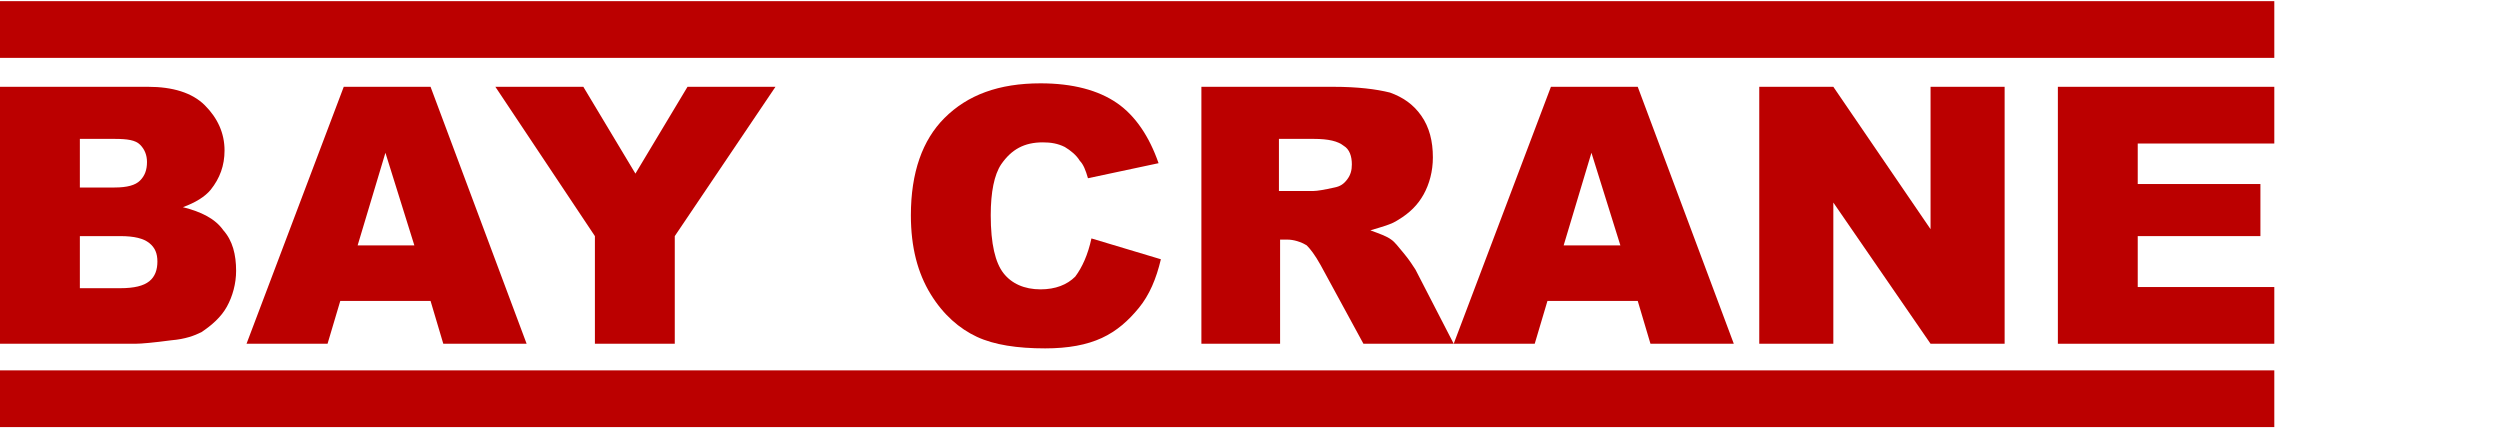
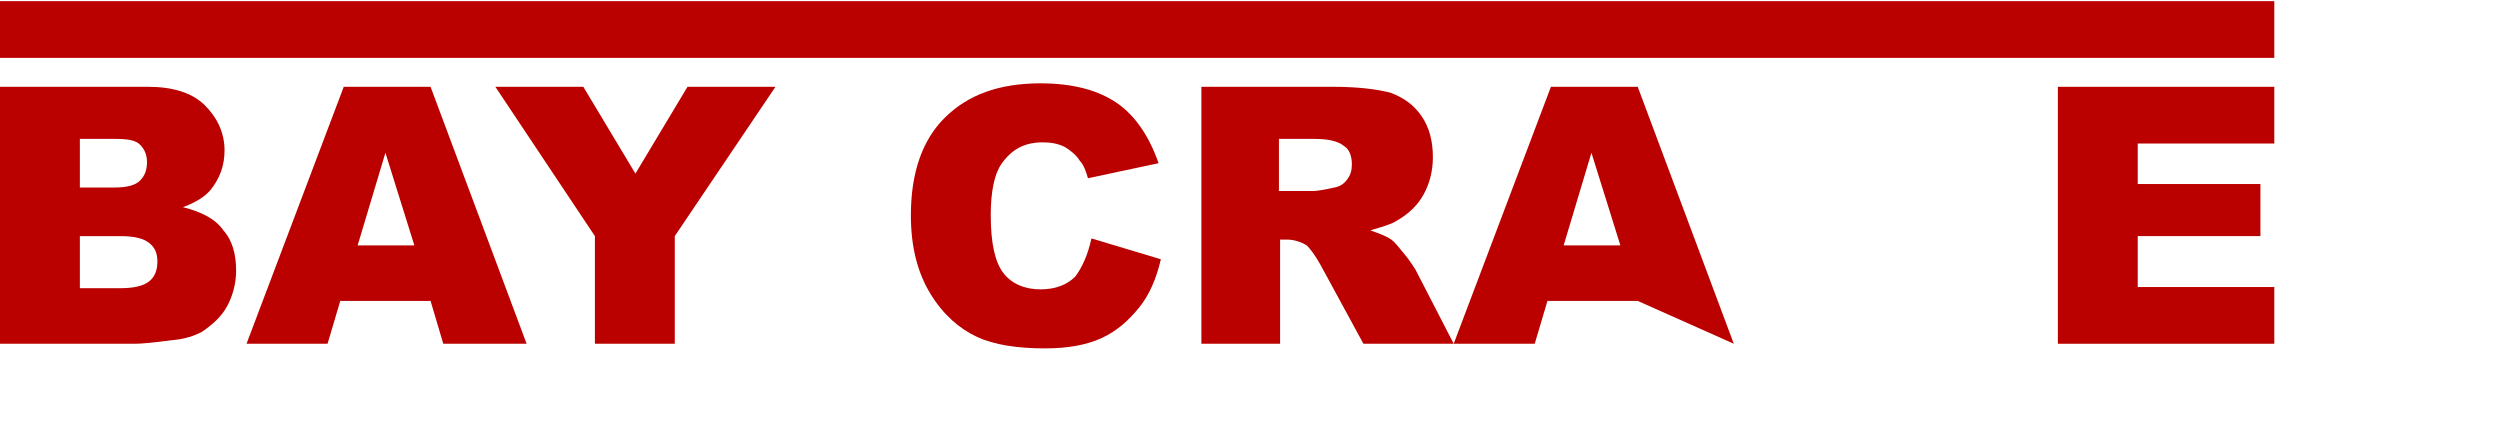
<svg xmlns="http://www.w3.org/2000/svg" version="1.1" id="Layer_1" x="0px" y="0px" viewBox="0 0 216 37" style="enable-background:new 0 0 216 37;" xml:space="preserve">
  <style type="text/css">
	.st0{fill:#BB0000;}
</style>
  <g>
    <polygon class="st0" points="196.5,5 -0.1,5 -0.1,0.1 196.5,0.1 196.5,5  " />
-     <polygon class="st0" points="196.5,36.9 -0.1,36.9 -0.1,32 196.5,32 196.5,36.9  " />
    <path class="st0" d="M6.9,24.9h3.5c1.2,0,2-0.2,2.5-0.6c0.5-0.4,0.7-1,0.7-1.7c0-0.7-0.2-1.2-0.7-1.6c-0.5-0.4-1.3-0.6-2.5-0.6H6.9   V24.9L6.9,24.9z M6.9,16.2h3c1.1,0,1.8-0.2,2.2-0.6c0.4-0.4,0.6-0.9,0.6-1.6c0-0.6-0.2-1.1-0.6-1.5c-0.4-0.4-1.1-0.5-2.2-0.5h-3   V16.2L6.9,16.2z M-0.1,7.5h12.9c2.1,0,3.8,0.5,4.9,1.6c1.1,1.1,1.7,2.4,1.7,3.9c0,1.3-0.4,2.4-1.2,3.4c-0.5,0.6-1.3,1.1-2.4,1.5   c1.6,0.4,2.8,1,3.5,2c0.8,0.9,1.1,2.1,1.1,3.5c0,1.1-0.3,2.2-0.8,3.1c-0.5,0.9-1.3,1.6-2.2,2.2c-0.6,0.3-1.4,0.6-2.6,0.7   c-1.5,0.2-2.6,0.3-3.1,0.3H-0.1V7.5L-0.1,7.5z" />
    <path class="st0" d="M35.8,21.2l-2.5-8l-2.4,8H35.8L35.8,21.2z M37.2,26h-7.8l-1.1,3.7h-7l8.4-22.2h7.5l8.3,22.2h-7.2L37.2,26   L37.2,26z" />
    <polygon class="st0" points="42.8,7.5 50.4,7.5 54.9,15 59.4,7.5 67,7.5 58.3,20.4 58.3,29.7 51.4,29.7 51.4,20.4 42.8,7.5  " />
    <path class="st0" d="M94.3,20.6l6,1.8c-0.4,1.7-1,3.1-1.9,4.2c-0.9,1.1-1.9,2-3.2,2.6c-1.3,0.6-2.9,0.9-4.9,0.9   c-2.4,0-4.4-0.3-5.9-1c-1.5-0.7-2.9-1.9-4-3.7c-1.1-1.8-1.7-4-1.7-6.8c0-3.7,1-6.5,2.9-8.4c2-2,4.7-3,8.3-3c2.8,0,5,0.6,6.6,1.7   c1.6,1.1,2.8,2.9,3.6,5.2l-6.1,1.3c-0.2-0.7-0.4-1.2-0.7-1.5C93,13.4,92.5,13,92,12.7c-0.6-0.3-1.2-0.4-1.9-0.4   c-1.6,0-2.7,0.6-3.6,1.9c-0.6,0.9-0.9,2.4-0.9,4.4c0,2.5,0.4,4.1,1.1,5c0.7,0.9,1.8,1.4,3.2,1.4c1.3,0,2.3-0.4,3-1.1   C93.5,23.1,94,22,94.3,20.6L94.3,20.6z" />
    <path class="st0" d="M110.6,16.5h2.9c0.3,0,0.9-0.1,1.8-0.3c0.5-0.1,0.8-0.3,1.1-0.7c0.3-0.4,0.4-0.8,0.4-1.3   c0-0.7-0.2-1.3-0.7-1.6c-0.5-0.4-1.3-0.6-2.6-0.6h-3V16.5L110.6,16.5z M103.8,29.7V7.5h11.4c2.1,0,3.7,0.2,4.9,0.5   c1.1,0.4,2,1,2.7,2c0.7,1,1,2.2,1,3.6c0,1.2-0.3,2.3-0.8,3.2c-0.5,0.9-1.2,1.6-2.2,2.2c-0.6,0.4-1.4,0.6-2.4,0.9   c0.8,0.3,1.4,0.5,1.8,0.8c0.3,0.2,0.6,0.6,1.1,1.2c0.5,0.6,0.8,1.1,1,1.4l3.3,6.4h-7.8l-3.7-6.8c-0.5-0.9-0.9-1.4-1.2-1.7   c-0.5-0.3-1.1-0.5-1.7-0.5h-0.6v9H103.8L103.8,29.7z" />
-     <path class="st0" d="M140,21.2l-2.5-8l-2.4,8H140L140,21.2z M141.5,26h-7.8l-1.1,3.7h-7l8.4-22.2h7.5l8.3,22.2h-7.2L141.5,26   L141.5,26z" />
-     <polygon class="st0" points="152,7.5 158.4,7.5 166.8,19.8 166.8,7.5 173.2,7.5 173.2,29.7 166.8,29.7 158.4,17.5 158.4,29.7    152,29.7 152,7.5  " />
+     <path class="st0" d="M140,21.2l-2.5-8l-2.4,8H140L140,21.2z M141.5,26h-7.8l-1.1,3.7h-7l8.4-22.2h7.5l8.3,22.2L141.5,26   L141.5,26z" />
    <polygon class="st0" points="177.8,7.5 196.5,7.5 196.5,12.4 184.7,12.4 184.7,15.9 195.3,15.9 195.3,20.4 184.7,20.4 184.7,24.8    196.5,24.8 196.5,29.7 177.8,29.7 177.8,7.5  " />
  </g>
</svg>